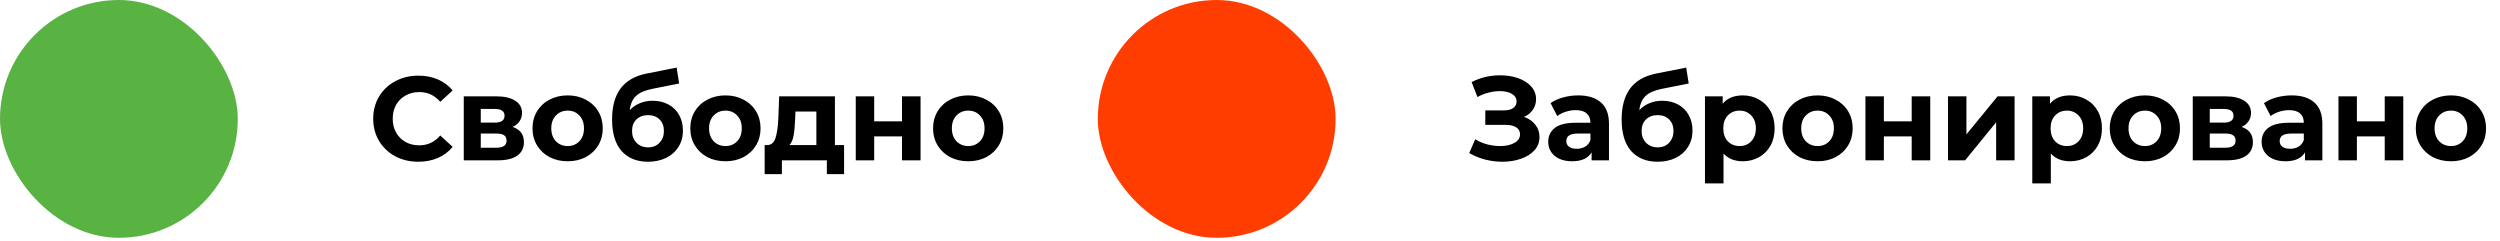
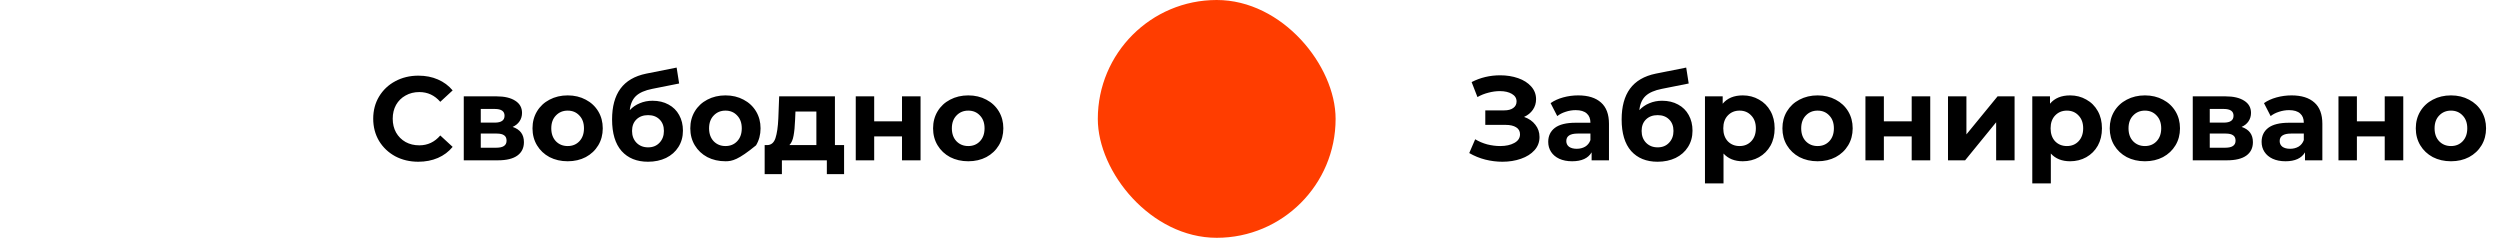
<svg xmlns="http://www.w3.org/2000/svg" width="332" height="32" viewBox="0 0 332 32" fill="none">
-   <rect width="31.579" height="31.579" rx="15.79" fill="#59B343" />
-   <path d="M55.547 21.479C54.421 21.479 53.4 21.237 52.484 20.753C51.579 20.258 50.863 19.579 50.337 18.716C49.821 17.842 49.563 16.858 49.563 15.763C49.563 14.668 49.821 13.69 50.337 12.826C50.863 11.953 51.579 11.274 52.484 10.79C53.4 10.295 54.426 10.047 55.563 10.047C56.521 10.047 57.384 10.216 58.153 10.553C58.932 10.89 59.584 11.374 60.111 12.005L58.468 13.521C57.721 12.658 56.795 12.226 55.69 12.226C55.005 12.226 54.395 12.379 53.858 12.684C53.321 12.979 52.9 13.395 52.595 13.932C52.3 14.469 52.153 15.079 52.153 15.763C52.153 16.447 52.3 17.058 52.595 17.595C52.9 18.132 53.321 18.553 53.858 18.858C54.395 19.153 55.005 19.3 55.69 19.3C56.795 19.3 57.721 18.863 58.468 17.99L60.111 19.505C59.584 20.147 58.932 20.637 58.153 20.974C57.374 21.311 56.505 21.479 55.547 21.479ZM68.078 16.853C69.078 17.19 69.578 17.863 69.578 18.874C69.578 19.642 69.288 20.237 68.709 20.658C68.13 21.079 67.267 21.29 66.12 21.29H61.588V12.795H65.93C66.993 12.795 67.825 12.989 68.425 13.379C69.025 13.758 69.325 14.295 69.325 14.99C69.325 15.411 69.215 15.784 68.993 16.111C68.783 16.426 68.478 16.674 68.078 16.853ZM63.846 16.284H65.709C66.572 16.284 67.004 15.979 67.004 15.368C67.004 14.768 66.572 14.469 65.709 14.469H63.846V16.284ZM65.915 19.616C66.82 19.616 67.272 19.305 67.272 18.684C67.272 18.358 67.167 18.121 66.957 17.974C66.746 17.816 66.415 17.737 65.962 17.737H63.846V19.616H65.915ZM75.389 21.416C74.495 21.416 73.689 21.232 72.974 20.863C72.268 20.484 71.716 19.963 71.316 19.3C70.916 18.637 70.716 17.884 70.716 17.042C70.716 16.2 70.916 15.447 71.316 14.784C71.716 14.121 72.268 13.605 72.974 13.237C73.689 12.858 74.495 12.668 75.389 12.668C76.284 12.668 77.084 12.858 77.789 13.237C78.495 13.605 79.047 14.121 79.447 14.784C79.847 15.447 80.047 16.2 80.047 17.042C80.047 17.884 79.847 18.637 79.447 19.3C79.047 19.963 78.495 20.484 77.789 20.863C77.084 21.232 76.284 21.416 75.389 21.416ZM75.389 19.395C76.021 19.395 76.537 19.184 76.937 18.763C77.347 18.332 77.552 17.758 77.552 17.042C77.552 16.326 77.347 15.758 76.937 15.337C76.537 14.905 76.021 14.69 75.389 14.69C74.758 14.69 74.237 14.905 73.826 15.337C73.416 15.758 73.21 16.326 73.21 17.042C73.21 17.758 73.416 18.332 73.826 18.763C74.237 19.184 74.758 19.395 75.389 19.395ZM86.652 13.379C87.462 13.379 88.173 13.547 88.784 13.884C89.394 14.211 89.862 14.674 90.189 15.274C90.526 15.874 90.694 16.569 90.694 17.358C90.694 18.169 90.494 18.89 90.094 19.521C89.704 20.142 89.157 20.626 88.452 20.974C87.747 21.311 86.947 21.479 86.052 21.479C84.568 21.479 83.399 21.005 82.547 20.058C81.704 19.1 81.284 17.7 81.284 15.858C81.284 14.153 81.652 12.795 82.389 11.784C83.136 10.763 84.278 10.095 85.815 9.779L89.857 8.974L90.189 11.089L86.62 11.8C85.652 11.99 84.931 12.305 84.457 12.747C83.994 13.19 83.72 13.816 83.636 14.626C84.004 14.226 84.447 13.921 84.962 13.711C85.478 13.489 86.041 13.379 86.652 13.379ZM86.068 19.569C86.699 19.569 87.204 19.363 87.584 18.953C87.973 18.542 88.168 18.021 88.168 17.39C88.168 16.747 87.973 16.237 87.584 15.858C87.204 15.479 86.699 15.29 86.068 15.29C85.426 15.29 84.91 15.479 84.52 15.858C84.131 16.237 83.936 16.747 83.936 17.39C83.936 18.032 84.136 18.558 84.536 18.968C84.936 19.369 85.447 19.569 86.068 19.569ZM96.344 21.416C95.45 21.416 94.644 21.232 93.928 20.863C93.223 20.484 92.671 19.963 92.271 19.3C91.871 18.637 91.671 17.884 91.671 17.042C91.671 16.2 91.871 15.447 92.271 14.784C92.671 14.121 93.223 13.605 93.928 13.237C94.644 12.858 95.45 12.668 96.344 12.668C97.239 12.668 98.039 12.858 98.744 13.237C99.45 13.605 100.002 14.121 100.402 14.784C100.802 15.447 101.002 16.2 101.002 17.042C101.002 17.884 100.802 18.637 100.402 19.3C100.002 19.963 99.45 20.484 98.744 20.863C98.039 21.232 97.239 21.416 96.344 21.416ZM96.344 19.395C96.976 19.395 97.492 19.184 97.892 18.763C98.302 18.332 98.507 17.758 98.507 17.042C98.507 16.326 98.302 15.758 97.892 15.337C97.492 14.905 96.976 14.69 96.344 14.69C95.713 14.69 95.192 14.905 94.781 15.337C94.371 15.758 94.165 16.326 94.165 17.042C94.165 17.758 94.371 18.332 94.781 18.763C95.192 19.184 95.713 19.395 96.344 19.395ZM112.094 19.268V23.121H109.805V21.29H103.836V23.121H101.547V19.268H101.894C102.42 19.258 102.784 18.947 102.984 18.337C103.184 17.726 103.31 16.858 103.362 15.732L103.473 12.795H110.878V19.268H112.094ZM105.589 15.905C105.557 16.768 105.489 17.474 105.384 18.021C105.289 18.569 105.105 18.984 104.831 19.268H108.415V14.816H105.636L105.589 15.905ZM113.644 12.795H116.092V16.111H119.786V12.795H122.249V21.29H119.786V18.116H116.092V21.29H113.644V12.795ZM128.586 21.416C127.692 21.416 126.886 21.232 126.171 20.863C125.465 20.484 124.913 19.963 124.513 19.3C124.113 18.637 123.913 17.884 123.913 17.042C123.913 16.2 124.113 15.447 124.513 14.784C124.913 14.121 125.465 13.605 126.171 13.237C126.886 12.858 127.692 12.668 128.586 12.668C129.481 12.668 130.281 12.858 130.986 13.237C131.692 13.605 132.244 14.121 132.644 14.784C133.044 15.447 133.244 16.2 133.244 17.042C133.244 17.884 133.044 18.637 132.644 19.3C132.244 19.963 131.692 20.484 130.986 20.863C130.281 21.232 129.481 21.416 128.586 21.416ZM128.586 19.395C129.218 19.395 129.734 19.184 130.134 18.763C130.544 18.332 130.749 17.758 130.749 17.042C130.749 16.326 130.544 15.758 130.134 15.337C129.734 14.905 129.218 14.69 128.586 14.69C127.955 14.69 127.434 14.905 127.023 15.337C126.613 15.758 126.407 16.326 126.407 17.042C126.407 17.758 126.613 18.332 127.023 18.763C127.434 19.184 127.955 19.395 128.586 19.395Z" fill="black" />
+   <path d="M55.547 21.479C54.421 21.479 53.4 21.237 52.484 20.753C51.579 20.258 50.863 19.579 50.337 18.716C49.821 17.842 49.563 16.858 49.563 15.763C49.563 14.668 49.821 13.69 50.337 12.826C50.863 11.953 51.579 11.274 52.484 10.79C53.4 10.295 54.426 10.047 55.563 10.047C56.521 10.047 57.384 10.216 58.153 10.553C58.932 10.89 59.584 11.374 60.111 12.005L58.468 13.521C57.721 12.658 56.795 12.226 55.69 12.226C55.005 12.226 54.395 12.379 53.858 12.684C53.321 12.979 52.9 13.395 52.595 13.932C52.3 14.469 52.153 15.079 52.153 15.763C52.153 16.447 52.3 17.058 52.595 17.595C52.9 18.132 53.321 18.553 53.858 18.858C54.395 19.153 55.005 19.3 55.69 19.3C56.795 19.3 57.721 18.863 58.468 17.99L60.111 19.505C59.584 20.147 58.932 20.637 58.153 20.974C57.374 21.311 56.505 21.479 55.547 21.479ZM68.078 16.853C69.078 17.19 69.578 17.863 69.578 18.874C69.578 19.642 69.288 20.237 68.709 20.658C68.13 21.079 67.267 21.29 66.12 21.29H61.588V12.795H65.93C66.993 12.795 67.825 12.989 68.425 13.379C69.025 13.758 69.325 14.295 69.325 14.99C69.325 15.411 69.215 15.784 68.993 16.111C68.783 16.426 68.478 16.674 68.078 16.853ZM63.846 16.284H65.709C66.572 16.284 67.004 15.979 67.004 15.368C67.004 14.768 66.572 14.469 65.709 14.469H63.846V16.284ZM65.915 19.616C66.82 19.616 67.272 19.305 67.272 18.684C67.272 18.358 67.167 18.121 66.957 17.974C66.746 17.816 66.415 17.737 65.962 17.737H63.846V19.616H65.915ZM75.389 21.416C74.495 21.416 73.689 21.232 72.974 20.863C72.268 20.484 71.716 19.963 71.316 19.3C70.916 18.637 70.716 17.884 70.716 17.042C70.716 16.2 70.916 15.447 71.316 14.784C71.716 14.121 72.268 13.605 72.974 13.237C73.689 12.858 74.495 12.668 75.389 12.668C76.284 12.668 77.084 12.858 77.789 13.237C78.495 13.605 79.047 14.121 79.447 14.784C79.847 15.447 80.047 16.2 80.047 17.042C80.047 17.884 79.847 18.637 79.447 19.3C79.047 19.963 78.495 20.484 77.789 20.863C77.084 21.232 76.284 21.416 75.389 21.416ZM75.389 19.395C76.021 19.395 76.537 19.184 76.937 18.763C77.347 18.332 77.552 17.758 77.552 17.042C77.552 16.326 77.347 15.758 76.937 15.337C76.537 14.905 76.021 14.69 75.389 14.69C74.758 14.69 74.237 14.905 73.826 15.337C73.416 15.758 73.21 16.326 73.21 17.042C73.21 17.758 73.416 18.332 73.826 18.763C74.237 19.184 74.758 19.395 75.389 19.395ZM86.652 13.379C87.462 13.379 88.173 13.547 88.784 13.884C89.394 14.211 89.862 14.674 90.189 15.274C90.526 15.874 90.694 16.569 90.694 17.358C90.694 18.169 90.494 18.89 90.094 19.521C89.704 20.142 89.157 20.626 88.452 20.974C87.747 21.311 86.947 21.479 86.052 21.479C84.568 21.479 83.399 21.005 82.547 20.058C81.704 19.1 81.284 17.7 81.284 15.858C81.284 14.153 81.652 12.795 82.389 11.784C83.136 10.763 84.278 10.095 85.815 9.779L89.857 8.974L90.189 11.089L86.62 11.8C85.652 11.99 84.931 12.305 84.457 12.747C83.994 13.19 83.72 13.816 83.636 14.626C84.004 14.226 84.447 13.921 84.962 13.711C85.478 13.489 86.041 13.379 86.652 13.379ZM86.068 19.569C86.699 19.569 87.204 19.363 87.584 18.953C87.973 18.542 88.168 18.021 88.168 17.39C88.168 16.747 87.973 16.237 87.584 15.858C87.204 15.479 86.699 15.29 86.068 15.29C85.426 15.29 84.91 15.479 84.52 15.858C84.131 16.237 83.936 16.747 83.936 17.39C83.936 18.032 84.136 18.558 84.536 18.968C84.936 19.369 85.447 19.569 86.068 19.569ZM96.344 21.416C95.45 21.416 94.644 21.232 93.928 20.863C93.223 20.484 92.671 19.963 92.271 19.3C91.871 18.637 91.671 17.884 91.671 17.042C91.671 16.2 91.871 15.447 92.271 14.784C92.671 14.121 93.223 13.605 93.928 13.237C94.644 12.858 95.45 12.668 96.344 12.668C97.239 12.668 98.039 12.858 98.744 13.237C99.45 13.605 100.002 14.121 100.402 14.784C100.802 15.447 101.002 16.2 101.002 17.042C101.002 17.884 100.802 18.637 100.402 19.3C98.039 21.232 97.239 21.416 96.344 21.416ZM96.344 19.395C96.976 19.395 97.492 19.184 97.892 18.763C98.302 18.332 98.507 17.758 98.507 17.042C98.507 16.326 98.302 15.758 97.892 15.337C97.492 14.905 96.976 14.69 96.344 14.69C95.713 14.69 95.192 14.905 94.781 15.337C94.371 15.758 94.165 16.326 94.165 17.042C94.165 17.758 94.371 18.332 94.781 18.763C95.192 19.184 95.713 19.395 96.344 19.395ZM112.094 19.268V23.121H109.805V21.29H103.836V23.121H101.547V19.268H101.894C102.42 19.258 102.784 18.947 102.984 18.337C103.184 17.726 103.31 16.858 103.362 15.732L103.473 12.795H110.878V19.268H112.094ZM105.589 15.905C105.557 16.768 105.489 17.474 105.384 18.021C105.289 18.569 105.105 18.984 104.831 19.268H108.415V14.816H105.636L105.589 15.905ZM113.644 12.795H116.092V16.111H119.786V12.795H122.249V21.29H119.786V18.116H116.092V21.29H113.644V12.795ZM128.586 21.416C127.692 21.416 126.886 21.232 126.171 20.863C125.465 20.484 124.913 19.963 124.513 19.3C124.113 18.637 123.913 17.884 123.913 17.042C123.913 16.2 124.113 15.447 124.513 14.784C124.913 14.121 125.465 13.605 126.171 13.237C126.886 12.858 127.692 12.668 128.586 12.668C129.481 12.668 130.281 12.858 130.986 13.237C131.692 13.605 132.244 14.121 132.644 14.784C133.044 15.447 133.244 16.2 133.244 17.042C133.244 17.884 133.044 18.637 132.644 19.3C132.244 19.963 131.692 20.484 130.986 20.863C130.281 21.232 129.481 21.416 128.586 21.416ZM128.586 19.395C129.218 19.395 129.734 19.184 130.134 18.763C130.544 18.332 130.749 17.758 130.749 17.042C130.749 16.326 130.544 15.758 130.134 15.337C129.734 14.905 129.218 14.69 128.586 14.69C127.955 14.69 127.434 14.905 127.023 15.337C126.613 15.758 126.407 16.326 126.407 17.042C126.407 17.758 126.613 18.332 127.023 18.763C127.434 19.184 127.955 19.395 128.586 19.395Z" fill="black" />
  <rect x="145.789" width="31.579" height="31.579" rx="15.79" fill="#FF3D00" />
  <path d="M202.395 15.526C203.037 15.747 203.537 16.095 203.895 16.569C204.263 17.032 204.447 17.574 204.447 18.195C204.447 18.869 204.226 19.453 203.784 19.947C203.342 20.442 202.742 20.821 201.984 21.084C201.237 21.347 200.416 21.479 199.521 21.479C198.763 21.479 198.005 21.384 197.247 21.195C196.5 21.005 195.79 20.716 195.116 20.326L195.905 18.495C196.39 18.79 196.921 19.016 197.5 19.174C198.09 19.321 198.663 19.395 199.221 19.395C199.979 19.395 200.605 19.258 201.1 18.984C201.605 18.711 201.858 18.326 201.858 17.832C201.858 17.421 201.684 17.111 201.337 16.9C201 16.69 200.537 16.584 199.947 16.584H197.247V14.658H199.758C200.274 14.658 200.674 14.553 200.958 14.342C201.253 14.132 201.4 13.842 201.4 13.474C201.4 13.042 201.19 12.705 200.768 12.463C200.358 12.221 199.826 12.1 199.174 12.1C198.69 12.1 198.19 12.168 197.674 12.305C197.158 12.432 196.668 12.626 196.205 12.89L195.432 10.9C196.6 10.3 197.863 10 199.221 10C200.084 10 200.879 10.126 201.605 10.379C202.332 10.632 202.911 11 203.342 11.484C203.774 11.969 203.99 12.532 203.99 13.174C203.99 13.7 203.847 14.168 203.563 14.579C203.279 14.99 202.89 15.305 202.395 15.526ZM209.583 12.668C210.899 12.668 211.909 12.984 212.615 13.616C213.32 14.237 213.672 15.179 213.672 16.442V21.29H211.367V20.232C210.904 21.021 210.041 21.416 208.778 21.416C208.125 21.416 207.557 21.305 207.072 21.084C206.599 20.863 206.236 20.558 205.983 20.169C205.73 19.779 205.604 19.337 205.604 18.842C205.604 18.053 205.899 17.432 206.488 16.979C207.088 16.526 208.009 16.3 209.251 16.3H211.209C211.209 15.763 211.046 15.353 210.72 15.069C210.393 14.774 209.904 14.626 209.251 14.626C208.799 14.626 208.351 14.7 207.909 14.847C207.478 14.984 207.109 15.174 206.804 15.416L205.92 13.695C206.383 13.368 206.936 13.116 207.578 12.937C208.23 12.758 208.899 12.668 209.583 12.668ZM209.393 19.758C209.815 19.758 210.188 19.663 210.515 19.474C210.841 19.274 211.072 18.984 211.209 18.605V17.737H209.52C208.509 17.737 208.004 18.069 208.004 18.732C208.004 19.047 208.125 19.3 208.367 19.49C208.62 19.669 208.962 19.758 209.393 19.758ZM220.723 13.379C221.533 13.379 222.244 13.547 222.854 13.884C223.465 14.211 223.933 14.674 224.259 15.274C224.596 15.874 224.765 16.569 224.765 17.358C224.765 18.169 224.565 18.89 224.165 19.521C223.775 20.142 223.228 20.626 222.523 20.974C221.817 21.311 221.017 21.479 220.123 21.479C218.638 21.479 217.47 21.005 216.617 20.058C215.775 19.1 215.354 17.7 215.354 15.858C215.354 14.153 215.723 12.795 216.459 11.784C217.207 10.763 218.349 10.095 219.886 9.779L223.928 8.974L224.259 11.089L220.691 11.8C219.723 11.99 219.002 12.305 218.528 12.747C218.065 13.19 217.791 13.816 217.707 14.626C218.075 14.226 218.517 13.921 219.033 13.711C219.549 13.489 220.112 13.379 220.723 13.379ZM220.138 19.569C220.77 19.569 221.275 19.363 221.654 18.953C222.044 18.542 222.238 18.021 222.238 17.39C222.238 16.747 222.044 16.237 221.654 15.858C221.275 15.479 220.77 15.29 220.138 15.29C219.496 15.29 218.981 15.479 218.591 15.858C218.202 16.237 218.007 16.747 218.007 17.39C218.007 18.032 218.207 18.558 218.607 18.968C219.007 19.369 219.517 19.569 220.138 19.569ZM231.441 12.668C232.231 12.668 232.947 12.853 233.589 13.221C234.241 13.579 234.752 14.089 235.12 14.753C235.489 15.405 235.673 16.169 235.673 17.042C235.673 17.916 235.489 18.684 235.12 19.347C234.752 20 234.241 20.511 233.589 20.879C232.947 21.237 232.231 21.416 231.441 21.416C230.357 21.416 229.505 21.074 228.883 20.39V24.353H226.42V12.795H228.773V13.774C229.383 13.037 230.273 12.668 231.441 12.668ZM231.015 19.395C231.647 19.395 232.162 19.184 232.562 18.763C232.973 18.332 233.178 17.758 233.178 17.042C233.178 16.326 232.973 15.758 232.562 15.337C232.162 14.905 231.647 14.69 231.015 14.69C230.383 14.69 229.862 14.905 229.452 15.337C229.052 15.758 228.852 16.326 228.852 17.042C228.852 17.758 229.052 18.332 229.452 18.763C229.862 19.184 230.383 19.395 231.015 19.395ZM241.378 21.416C240.484 21.416 239.678 21.232 238.962 20.863C238.257 20.484 237.705 19.963 237.305 19.3C236.905 18.637 236.705 17.884 236.705 17.042C236.705 16.2 236.905 15.447 237.305 14.784C237.705 14.121 238.257 13.605 238.962 13.237C239.678 12.858 240.484 12.668 241.378 12.668C242.273 12.668 243.073 12.858 243.778 13.237C244.484 13.605 245.036 14.121 245.436 14.784C245.836 15.447 246.036 16.2 246.036 17.042C246.036 17.884 245.836 18.637 245.436 19.3C245.036 19.963 244.484 20.484 243.778 20.863C243.073 21.232 242.273 21.416 241.378 21.416ZM241.378 19.395C242.01 19.395 242.526 19.184 242.926 18.763C243.336 18.332 243.541 17.758 243.541 17.042C243.541 16.326 243.336 15.758 242.926 15.337C242.526 14.905 242.01 14.69 241.378 14.69C240.747 14.69 240.226 14.905 239.815 15.337C239.405 15.758 239.199 16.326 239.199 17.042C239.199 17.758 239.405 18.332 239.815 18.763C240.226 19.184 240.747 19.395 241.378 19.395ZM247.73 12.795H250.178V16.111H253.872V12.795H256.336V21.29H253.872V18.116H250.178V21.29H247.73V12.795ZM258.694 12.795H261.141V17.847L265.278 12.795H267.536V21.29H265.088V16.237L260.967 21.29H258.694V12.795ZM274.909 12.668C275.698 12.668 276.414 12.853 277.056 13.221C277.709 13.579 278.219 14.089 278.588 14.753C278.956 15.405 279.14 16.169 279.14 17.042C279.14 17.916 278.956 18.684 278.588 19.347C278.219 20 277.709 20.511 277.056 20.879C276.414 21.237 275.698 21.416 274.909 21.416C273.824 21.416 272.972 21.074 272.351 20.39V24.353H269.888V12.795H272.24V13.774C272.851 13.037 273.74 12.668 274.909 12.668ZM274.482 19.395C275.114 19.395 275.63 19.184 276.03 18.763C276.44 18.332 276.646 17.758 276.646 17.042C276.646 16.326 276.44 15.758 276.03 15.337C275.63 14.905 275.114 14.69 274.482 14.69C273.851 14.69 273.33 14.905 272.919 15.337C272.519 15.758 272.319 16.326 272.319 17.042C272.319 17.758 272.519 18.332 272.919 18.763C273.33 19.184 273.851 19.395 274.482 19.395ZM284.846 21.416C283.951 21.416 283.146 21.232 282.43 20.863C281.725 20.484 281.172 19.963 280.772 19.3C280.372 18.637 280.172 17.884 280.172 17.042C280.172 16.2 280.372 15.447 280.772 14.784C281.172 14.121 281.725 13.605 282.43 13.237C283.146 12.858 283.951 12.668 284.846 12.668C285.74 12.668 286.54 12.858 287.246 13.237C287.951 13.605 288.503 14.121 288.903 14.784C289.303 15.447 289.503 16.2 289.503 17.042C289.503 17.884 289.303 18.637 288.903 19.3C288.503 19.963 287.951 20.484 287.246 20.863C286.54 21.232 285.74 21.416 284.846 21.416ZM284.846 19.395C285.477 19.395 285.993 19.184 286.393 18.763C286.803 18.332 287.009 17.758 287.009 17.042C287.009 16.326 286.803 15.758 286.393 15.337C285.993 14.905 285.477 14.69 284.846 14.69C284.214 14.69 283.693 14.905 283.282 15.337C282.872 15.758 282.667 16.326 282.667 17.042C282.667 17.758 282.872 18.332 283.282 18.763C283.693 19.184 284.214 19.395 284.846 19.395ZM297.687 16.853C298.687 17.19 299.187 17.863 299.187 18.874C299.187 19.642 298.898 20.237 298.319 20.658C297.74 21.079 296.877 21.29 295.729 21.29H291.198V12.795H295.54C296.603 12.795 297.434 12.989 298.034 13.379C298.634 13.758 298.934 14.295 298.934 14.99C298.934 15.411 298.824 15.784 298.603 16.111C298.392 16.426 298.087 16.674 297.687 16.853ZM293.456 16.284H295.319C296.182 16.284 296.613 15.979 296.613 15.368C296.613 14.768 296.182 14.469 295.319 14.469H293.456V16.284ZM295.524 19.616C296.429 19.616 296.882 19.305 296.882 18.684C296.882 18.358 296.777 18.121 296.566 17.974C296.356 17.816 296.024 17.737 295.571 17.737H293.456V19.616H295.524ZM304.32 12.668C305.636 12.668 306.646 12.984 307.351 13.616C308.057 14.237 308.409 15.179 308.409 16.442V21.29H306.104V20.232C305.641 21.021 304.778 21.416 303.515 21.416C302.862 21.416 302.293 21.305 301.809 21.084C301.336 20.863 300.972 20.558 300.72 20.169C300.467 19.779 300.341 19.337 300.341 18.842C300.341 18.053 300.636 17.432 301.225 16.979C301.825 16.526 302.746 16.3 303.988 16.3H305.946C305.946 15.763 305.783 15.353 305.457 15.069C305.13 14.774 304.641 14.626 303.988 14.626C303.536 14.626 303.088 14.7 302.646 14.847C302.215 14.984 301.846 15.174 301.541 15.416L300.657 13.695C301.12 13.368 301.672 13.116 302.315 12.937C302.967 12.758 303.636 12.668 304.32 12.668ZM304.13 19.758C304.551 19.758 304.925 19.663 305.251 19.474C305.578 19.274 305.809 18.984 305.946 18.605V17.737H304.257C303.246 17.737 302.741 18.069 302.741 18.732C302.741 19.047 302.862 19.3 303.104 19.49C303.357 19.669 303.699 19.758 304.13 19.758ZM310.549 12.795H312.996V16.111H316.691V12.795H319.154V21.29H316.691V18.116H312.996V21.29H310.549V12.795ZM325.491 21.416C324.596 21.416 323.791 21.232 323.075 20.863C322.37 20.484 321.817 19.963 321.417 19.3C321.017 18.637 320.817 17.884 320.817 17.042C320.817 16.2 321.017 15.447 321.417 14.784C321.817 14.121 322.37 13.605 323.075 13.237C323.791 12.858 324.596 12.668 325.491 12.668C326.386 12.668 327.186 12.858 327.891 13.237C328.596 13.605 329.149 14.121 329.549 14.784C329.949 15.447 330.149 16.2 330.149 17.042C330.149 17.884 329.949 18.637 329.549 19.3C329.149 19.963 328.596 20.484 327.891 20.863C327.186 21.232 326.386 21.416 325.491 21.416ZM325.491 19.395C326.123 19.395 326.638 19.184 327.038 18.763C327.449 18.332 327.654 17.758 327.654 17.042C327.654 16.326 327.449 15.758 327.038 15.337C326.638 14.905 326.123 14.69 325.491 14.69C324.86 14.69 324.338 14.905 323.928 15.337C323.517 15.758 323.312 16.326 323.312 17.042C323.312 17.758 323.517 18.332 323.928 18.763C324.338 19.184 324.86 19.395 325.491 19.395Z" fill="black" />
</svg>